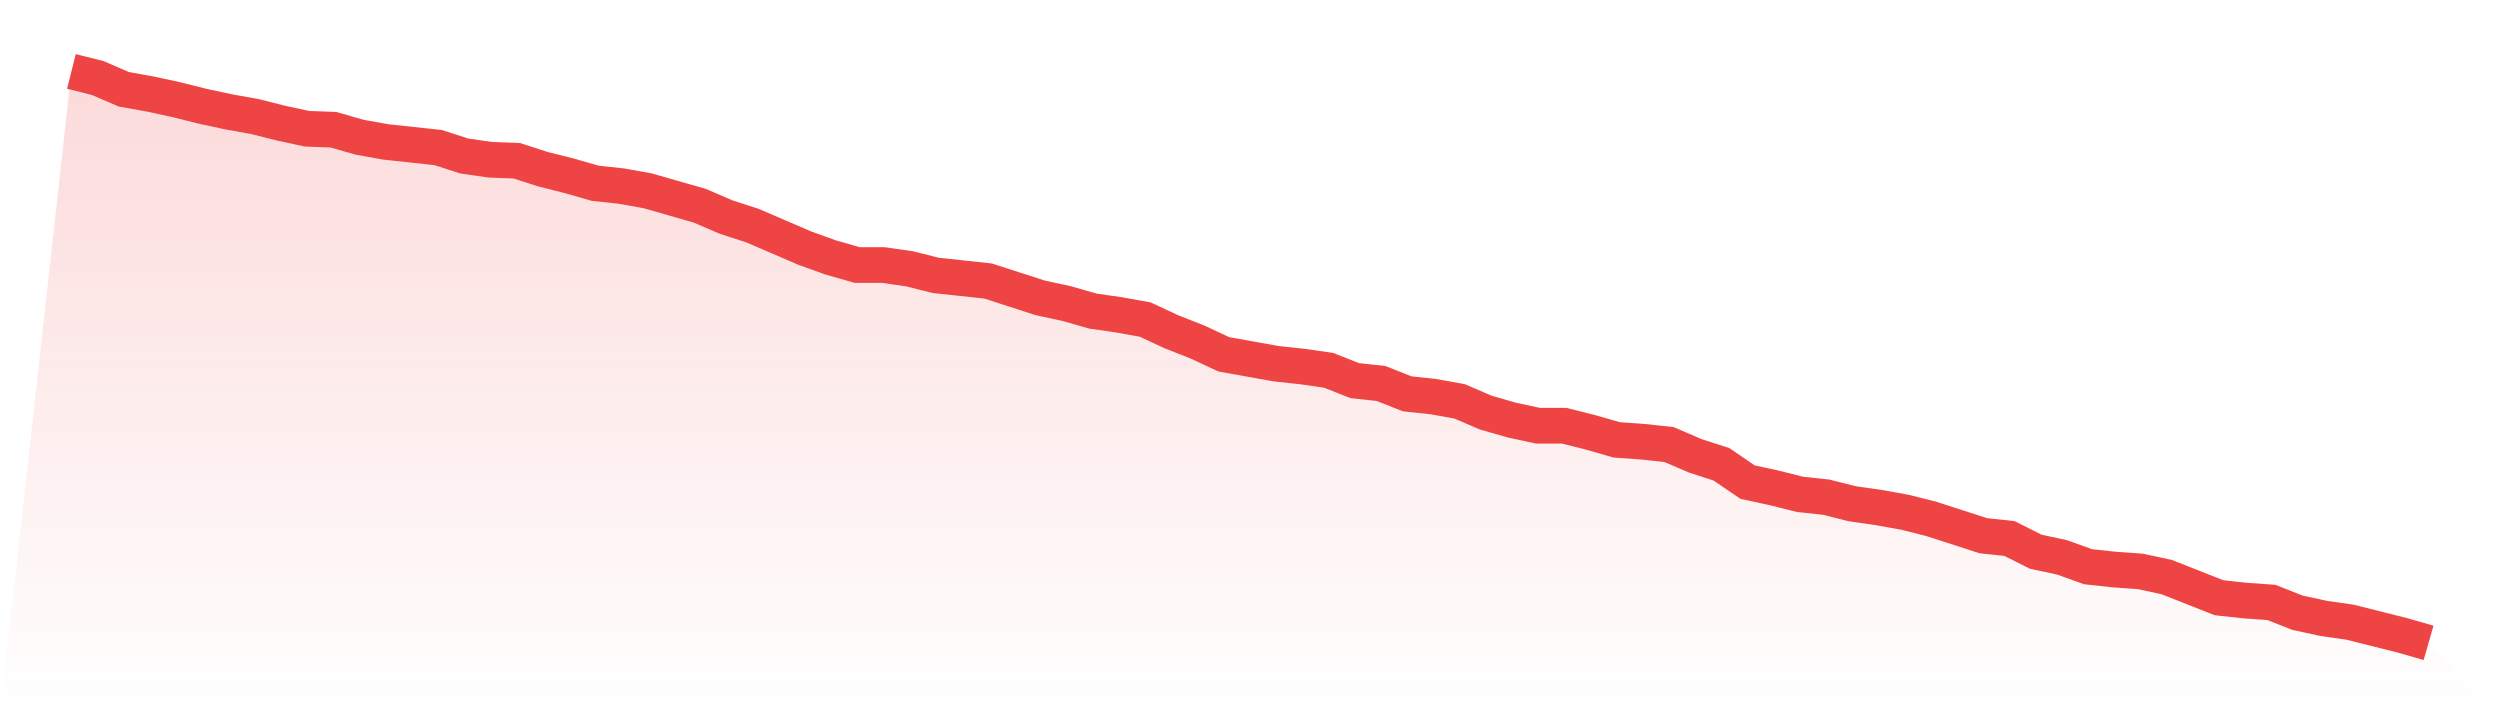
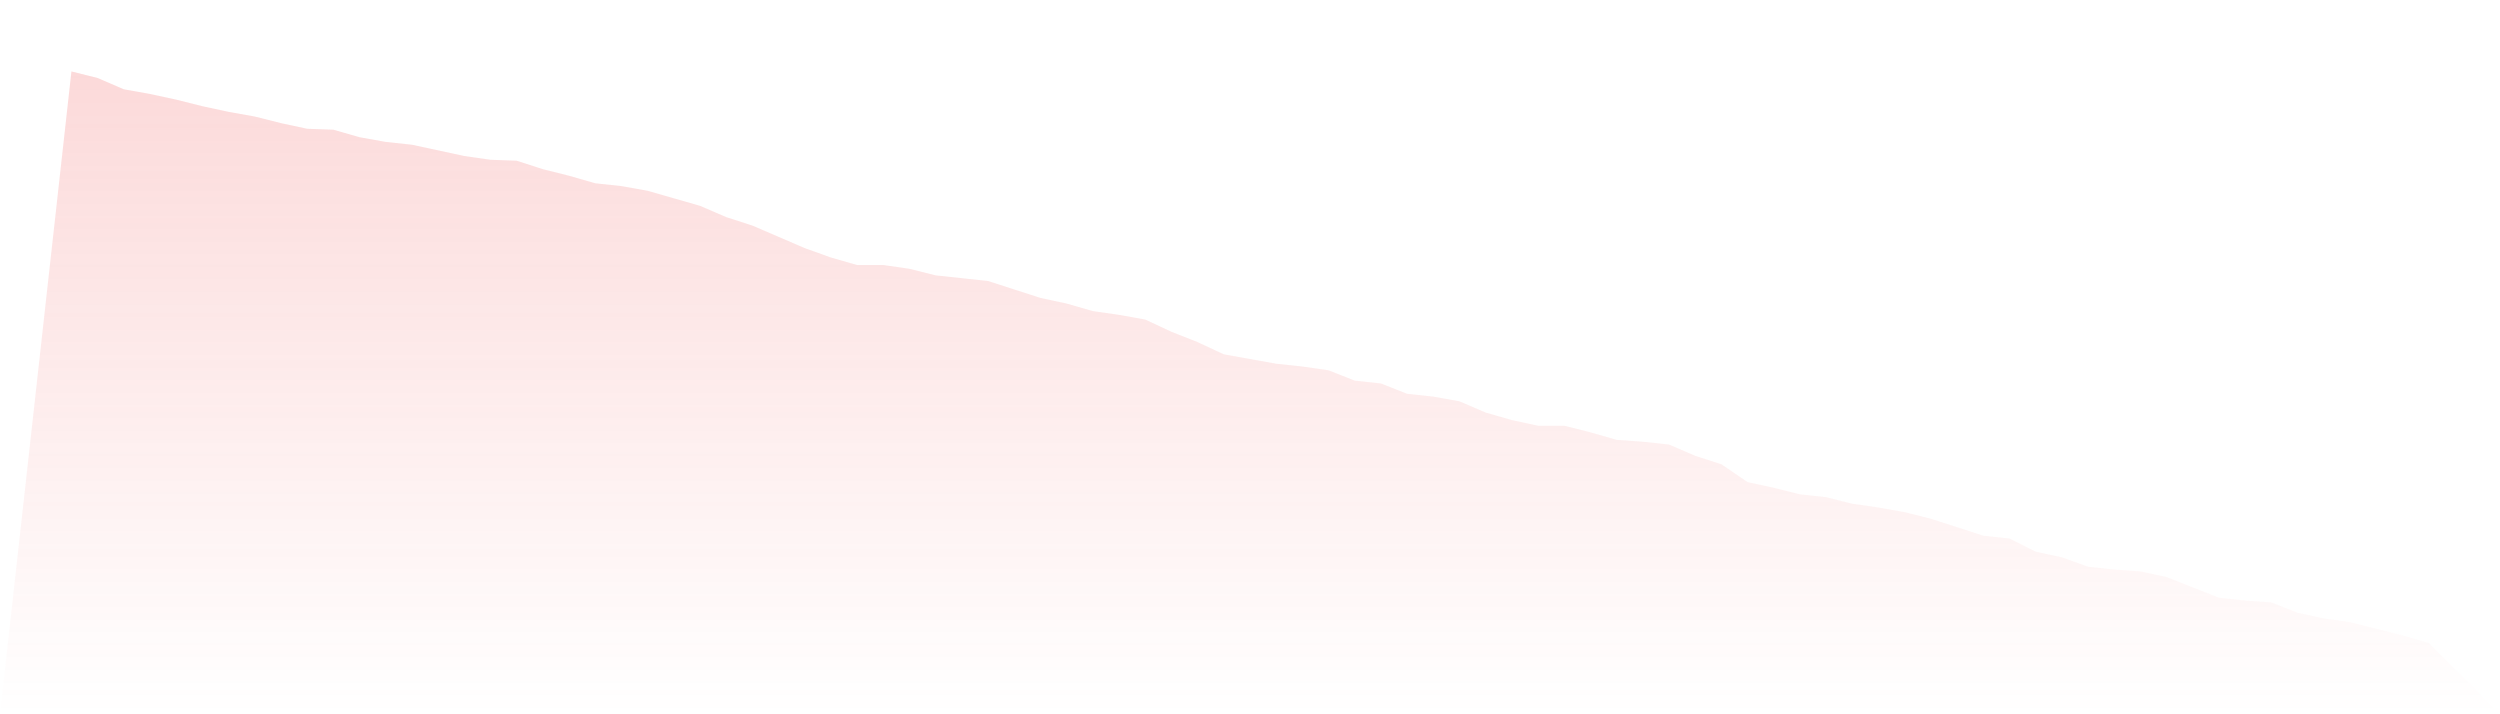
<svg xmlns="http://www.w3.org/2000/svg" viewBox="0 0 140 40">
  <defs>
    <linearGradient id="gradient" x1="0" x2="0" y1="0" y2="1">
      <stop offset="0%" stop-color="#ef4444" stop-opacity="0.2" />
      <stop offset="100%" stop-color="#ef4444" stop-opacity="0" />
    </linearGradient>
  </defs>
-   <path d="M4,4 L4,4 L5.467,4.368 L6.933,5 L8.4,5.263 L9.867,5.579 L11.333,5.947 L12.8,6.263 L14.267,6.526 L15.733,6.895 L17.2,7.211 L18.667,7.263 L20.133,7.684 L21.6,7.947 L23.067,8.105 L24.533,8.263 L26,8.737 L27.467,8.947 L28.933,9 L30.4,9.474 L31.867,9.842 L33.333,10.263 L34.8,10.421 L36.267,10.684 L37.733,11.105 L39.2,11.526 L40.667,12.158 L42.133,12.632 L43.6,13.263 L45.067,13.895 L46.533,14.421 L48,14.842 L49.467,14.842 L50.933,15.053 L52.4,15.421 L53.867,15.579 L55.333,15.737 L56.8,16.211 L58.267,16.684 L59.733,17 L61.2,17.421 L62.667,17.632 L64.133,17.895 L65.6,18.579 L67.067,19.158 L68.533,19.842 L70,20.105 L71.467,20.368 L72.933,20.526 L74.4,20.737 L75.867,21.316 L77.333,21.474 L78.8,22.053 L80.267,22.211 L81.733,22.474 L83.2,23.105 L84.667,23.526 L86.133,23.842 L87.6,23.842 L89.067,24.211 L90.533,24.632 L92,24.737 L93.467,24.895 L94.933,25.526 L96.4,26 L97.867,27 L99.333,27.316 L100.8,27.684 L102.267,27.842 L103.733,28.211 L105.2,28.421 L106.667,28.684 L108.133,29.053 L109.6,29.526 L111.067,30 L112.533,30.158 L114,30.895 L115.467,31.211 L116.933,31.737 L118.4,31.895 L119.867,32 L121.333,32.316 L122.8,32.895 L124.267,33.474 L125.733,33.632 L127.2,33.737 L128.667,34.316 L130.133,34.632 L131.6,34.842 L133.067,35.211 L134.533,35.579 L136,36 L140,40 L0,40 z" fill="url(#gradient)" />
-   <path d="M4,4 L4,4 L5.467,4.368 L6.933,5 L8.4,5.263 L9.867,5.579 L11.333,5.947 L12.8,6.263 L14.267,6.526 L15.733,6.895 L17.2,7.211 L18.667,7.263 L20.133,7.684 L21.6,7.947 L23.067,8.105 L24.533,8.263 L26,8.737 L27.467,8.947 L28.933,9 L30.4,9.474 L31.867,9.842 L33.333,10.263 L34.8,10.421 L36.267,10.684 L37.733,11.105 L39.2,11.526 L40.667,12.158 L42.133,12.632 L43.6,13.263 L45.067,13.895 L46.533,14.421 L48,14.842 L49.467,14.842 L50.933,15.053 L52.4,15.421 L53.867,15.579 L55.333,15.737 L56.8,16.211 L58.267,16.684 L59.733,17 L61.2,17.421 L62.667,17.632 L64.133,17.895 L65.6,18.579 L67.067,19.158 L68.533,19.842 L70,20.105 L71.467,20.368 L72.933,20.526 L74.4,20.737 L75.867,21.316 L77.333,21.474 L78.8,22.053 L80.267,22.211 L81.733,22.474 L83.2,23.105 L84.667,23.526 L86.133,23.842 L87.6,23.842 L89.067,24.211 L90.533,24.632 L92,24.737 L93.467,24.895 L94.933,25.526 L96.4,26 L97.867,27 L99.333,27.316 L100.8,27.684 L102.267,27.842 L103.733,28.211 L105.2,28.421 L106.667,28.684 L108.133,29.053 L109.6,29.526 L111.067,30 L112.533,30.158 L114,30.895 L115.467,31.211 L116.933,31.737 L118.4,31.895 L119.867,32 L121.333,32.316 L122.8,32.895 L124.267,33.474 L125.733,33.632 L127.2,33.737 L128.667,34.316 L130.133,34.632 L131.6,34.842 L133.067,35.211 L134.533,35.579 L136,36" fill="none" stroke="#ef4444" stroke-width="2" />
+   <path d="M4,4 L4,4 L5.467,4.368 L6.933,5 L8.4,5.263 L9.867,5.579 L11.333,5.947 L12.8,6.263 L14.267,6.526 L15.733,6.895 L17.2,7.211 L18.667,7.263 L20.133,7.684 L21.6,7.947 L23.067,8.105 L26,8.737 L27.467,8.947 L28.933,9 L30.4,9.474 L31.867,9.842 L33.333,10.263 L34.8,10.421 L36.267,10.684 L37.733,11.105 L39.2,11.526 L40.667,12.158 L42.133,12.632 L43.6,13.263 L45.067,13.895 L46.533,14.421 L48,14.842 L49.467,14.842 L50.933,15.053 L52.4,15.421 L53.867,15.579 L55.333,15.737 L56.8,16.211 L58.267,16.684 L59.733,17 L61.2,17.421 L62.667,17.632 L64.133,17.895 L65.6,18.579 L67.067,19.158 L68.533,19.842 L70,20.105 L71.467,20.368 L72.933,20.526 L74.4,20.737 L75.867,21.316 L77.333,21.474 L78.8,22.053 L80.267,22.211 L81.733,22.474 L83.2,23.105 L84.667,23.526 L86.133,23.842 L87.6,23.842 L89.067,24.211 L90.533,24.632 L92,24.737 L93.467,24.895 L94.933,25.526 L96.4,26 L97.867,27 L99.333,27.316 L100.8,27.684 L102.267,27.842 L103.733,28.211 L105.2,28.421 L106.667,28.684 L108.133,29.053 L109.6,29.526 L111.067,30 L112.533,30.158 L114,30.895 L115.467,31.211 L116.933,31.737 L118.4,31.895 L119.867,32 L121.333,32.316 L122.8,32.895 L124.267,33.474 L125.733,33.632 L127.2,33.737 L128.667,34.316 L130.133,34.632 L131.6,34.842 L133.067,35.211 L134.533,35.579 L136,36 L140,40 L0,40 z" fill="url(#gradient)" />
</svg>